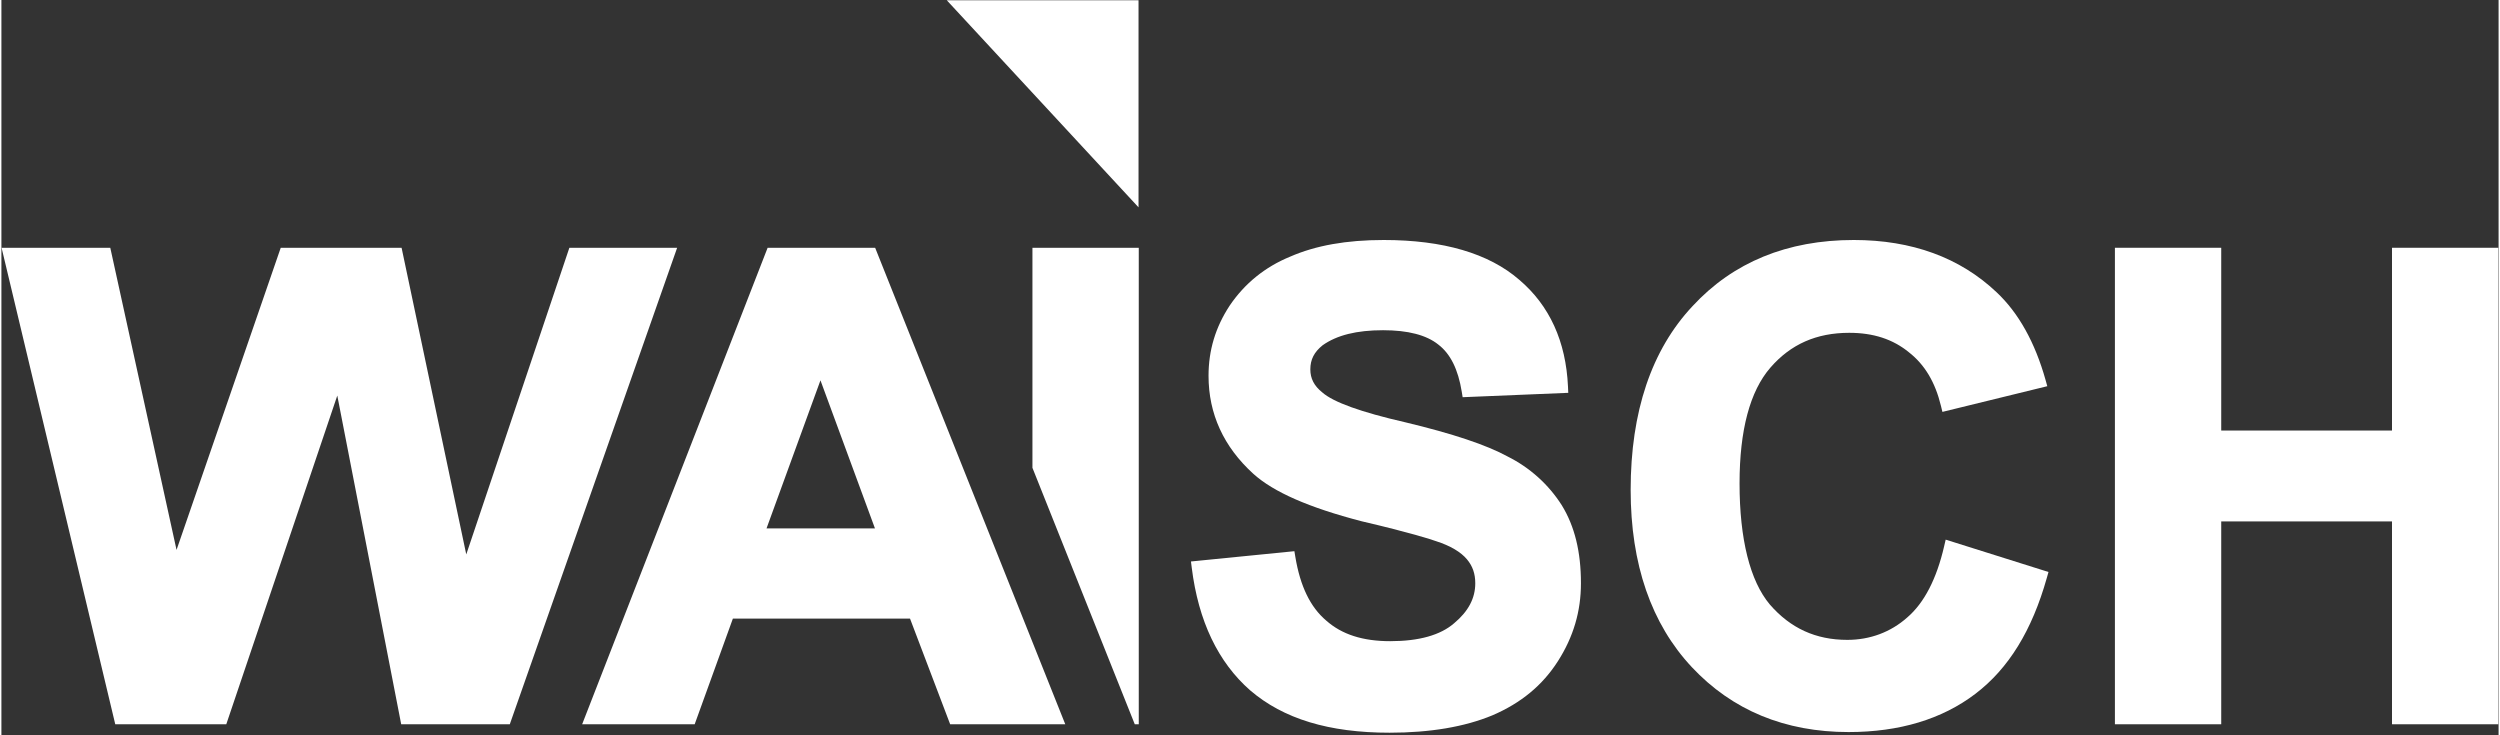
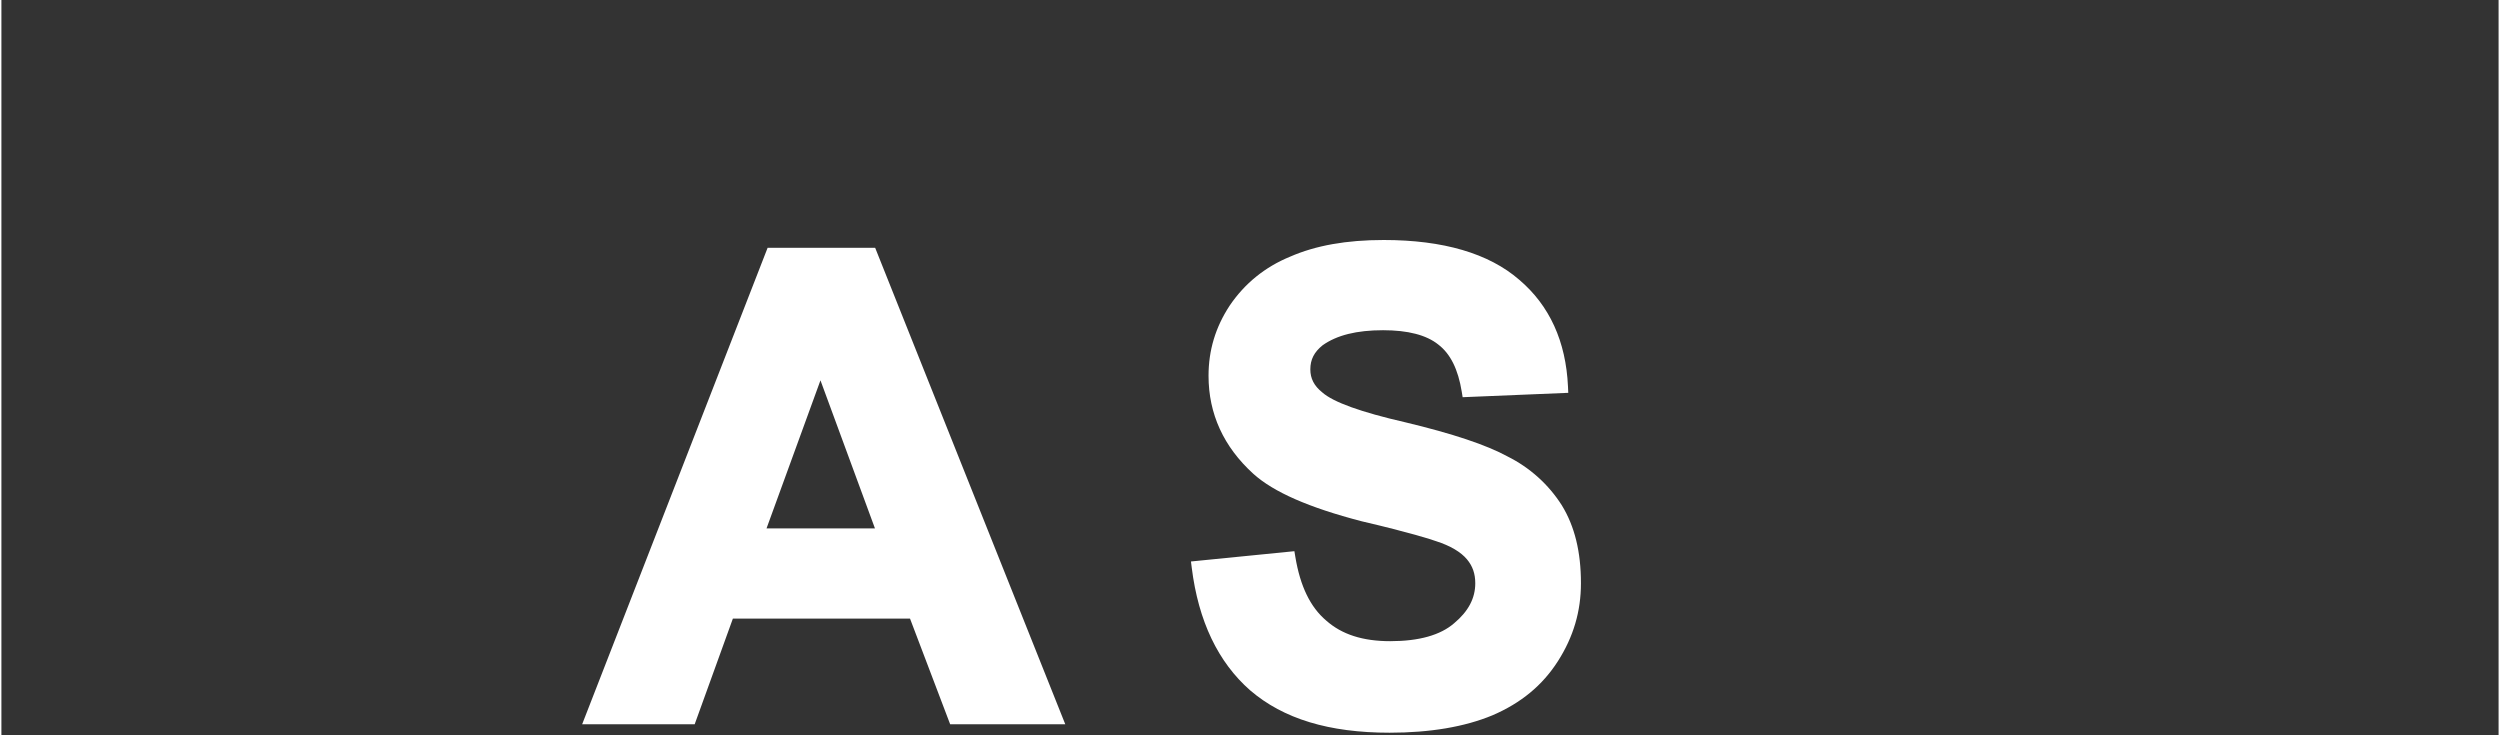
<svg xmlns="http://www.w3.org/2000/svg" version="1.2" viewBox="0 0 3000 883" width="500" height="147">
  <rect x="0" y="0" width="3000" height="883" fill="#333333" stroke="none" />
  <style>
		.s0 { fill: #ffffff } 
	</style>
  <g id="Ebene 1">
    <path id="&lt;Path&gt;" class="s0" d="m1809.69 548.5c-25.66-14-65.95-27.48-123.24-41.2-52.96-12.12-86.4-24.13-99.66-35.93-9.76-7.81-14.31-16.6-14.31-27.63 0-11.84 4.65-20.84 14.74-28.93 17.16-12.18 40.92-18.1 72.67-18.1 29.75 0 51.99 5.74 66.25 17.16 14.65 11.17 23.88 29.74 28.26 56.76l1.06 6.55 126.9-5.25-0.34-7.5c-2.45-54.28-22.18-97.47-58.57-128.34-36.52-31.7-91.29-47.77-162.78-47.77-44.84 0-81.68 6.57-112.5 20.03-30.13 12.36-54.55 32.14-72.64 58.87-17.04 26-25.34 53.58-25.34 84.3 0 45.6 18.1 85.19 53.81 117.67 24.23 21.9 66.71 40.54 130.08 57.02 59.75 13.96 83.56 21.83 89.63 23.98 16.83 5.39 29.61 12.93 36.99 21.8 6.78 8.13 9.94 17.25 9.94 28.68 0 18.09-8.29 33.78-25.43 48.08-16.42 14.29-42.25 21.53-76.76 21.53-32.93 0-58.02-8.05-76.84-24.71-19.1-16.17-31.25-41.19-37.12-76.49l-1.15-6.91-124.26 12.36 0.96 7.61c7.97 63.87 31.57 113.39 70.21 147.23 39.89 34.23 94.66 50.87 167.42 50.87 48.61 0 90.13-7.01 123.49-20.86 34.5-14.79 60.27-36.09 78.81-65.14 18.58-29.12 27.62-59.73 27.62-93.57 0-37.74-7.49-68.31-22.93-93.54-15.82-24.99-38.37-45.31-64.97-58.63z" />
-     <path id="&lt;Path&gt;" class="s0" d="m2333.94 656.17c-9.08 39.35-23.96 68.13-44.36 85.63-19.79 17.61-44.69 26.92-72.02 26.92-37.81 0-68.27-13.93-93.06-42.5-23.79-28.28-36.37-78.58-36.37-145.45 0-63.98 12.47-110.79 37.07-139.13 24.4-28.13 55.37-41.81 94.69-41.81 28.95 0 52.34 7.6 71.63 23.34 19.01 14.8 31.62 35.86 38.54 64.38l1.77 7.28 126.01-30.87-2.08-7.45c-12.69-45.21-32.48-80.68-58.85-105.41-44-41.66-101.73-62.78-171.58-62.78-79.84 0-145.01 26.74-193.67 79.44-49.35 52.58-74.36 126.87-74.36 220.79 0 89.26 24.75 160.93 73.58 213.01 48.45 51.69 111.78 77.9 188.23 77.9 61.02 0 112.27-15.45 152.3-45.91 39.92-30.38 68.02-75.98 85.89-139.4l1.98-6.99-123.52-38.87z" />
-     <path id="&lt;Path&gt;" class="s0" d="m2871.96 297.66v219.57h-205.16v-219.57h-127.73v572.45h127.73v-243.7h205.16v243.7h127.73v-572.45z" />
    <path id="&lt;Compound Path&gt;" fill-rule="evenodd" class="s0" d="m1049.67 297.66l228.41 572.45h-138.29l-48.22-126.92h-212.83l-45.89 126.92h-135.18l222.83-572.45zm-65.7 159.26l-64.8 177.88h130.27z" />
-     <path id="&lt;Path&gt;" class="s0" d="m682.32 297.66l-123.87 368.41-77.7-368.41h-145.18l-125.18 362.98-79.6-362.98h-130.59l136.57 572.45h133.38l133.36-394.89 76.78 394.89h130.46l201.05-572.45z" />
-     <path id="&lt;Path&gt;" class="s0" d="m1238.63 297.66v264.35l122.94 308.1h4.8v-572.45z" />
-     <path id="&lt;Path&gt;" class="s0" d="m1366.09 0.31h-230.37l230.37 248.78z" />
  </g>
</svg>